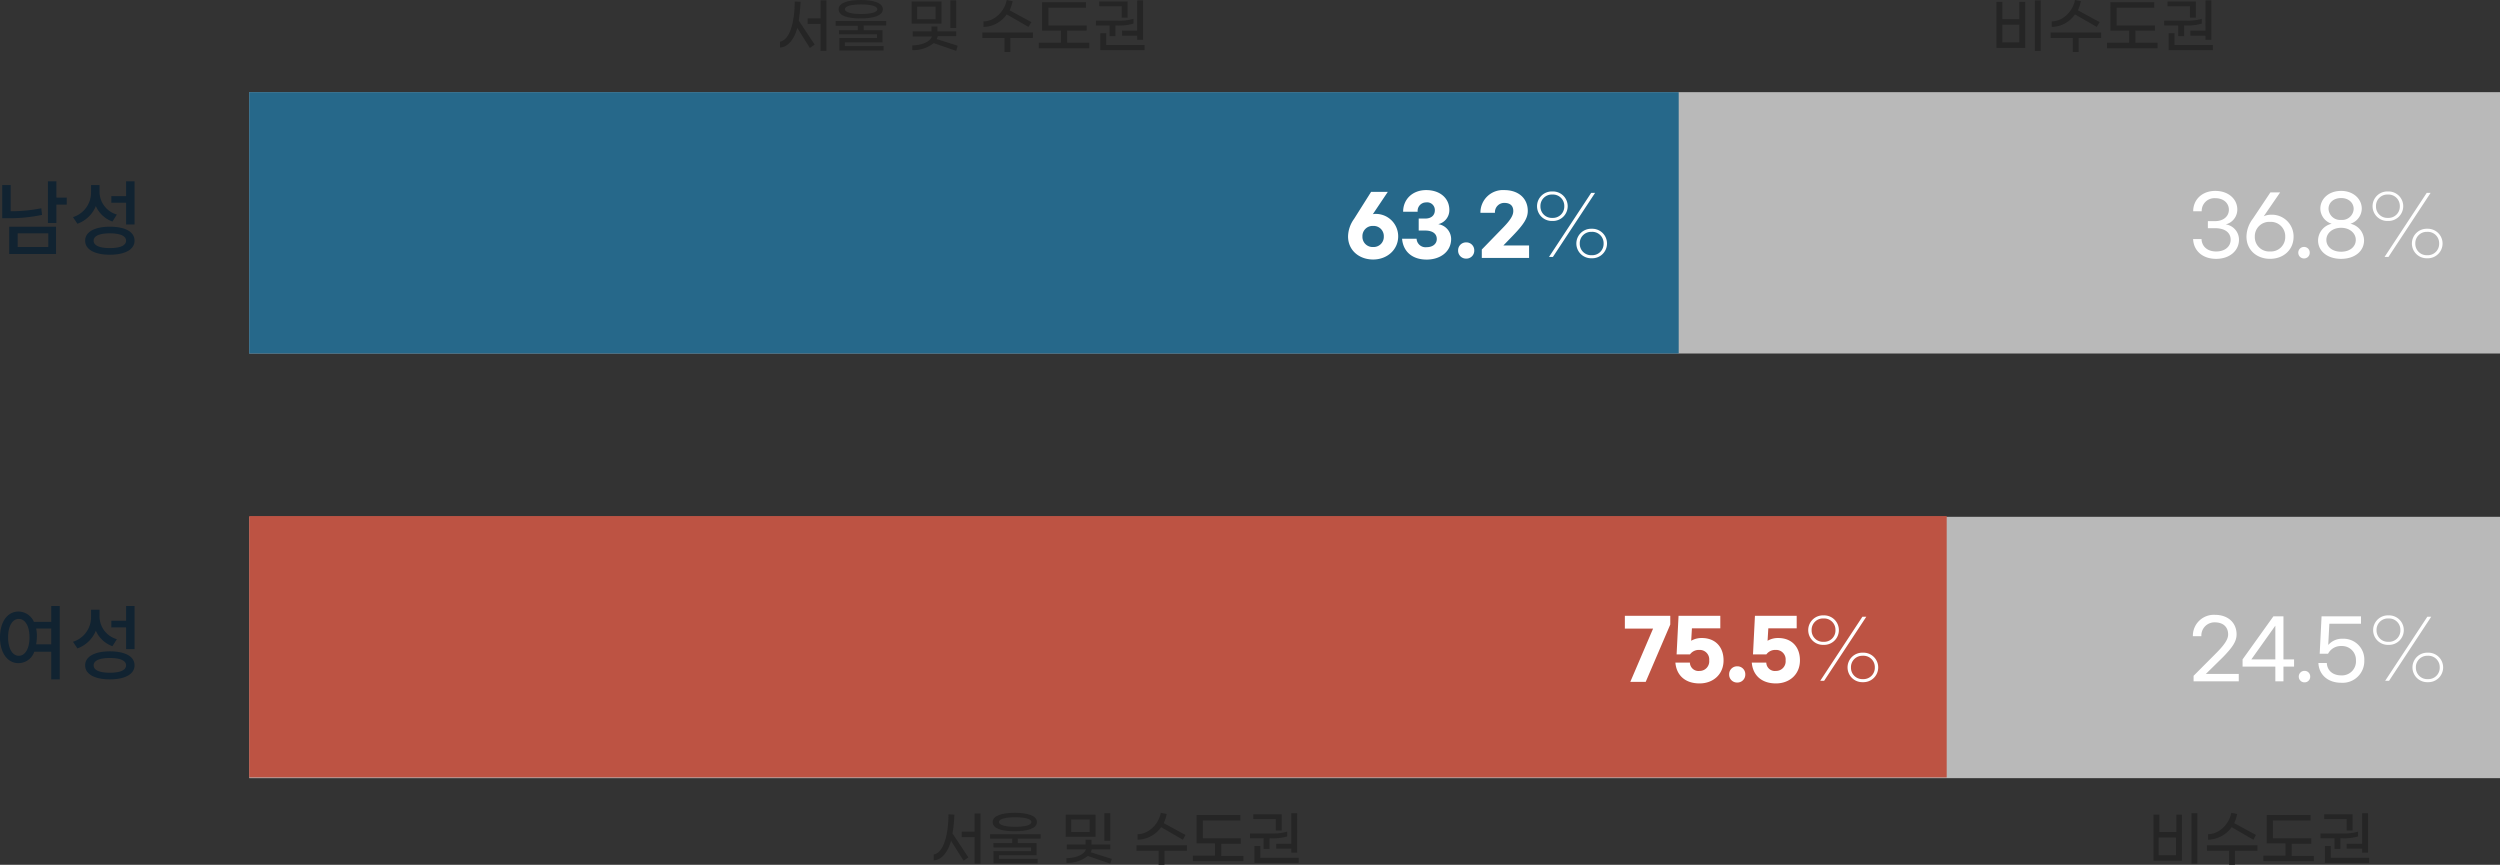
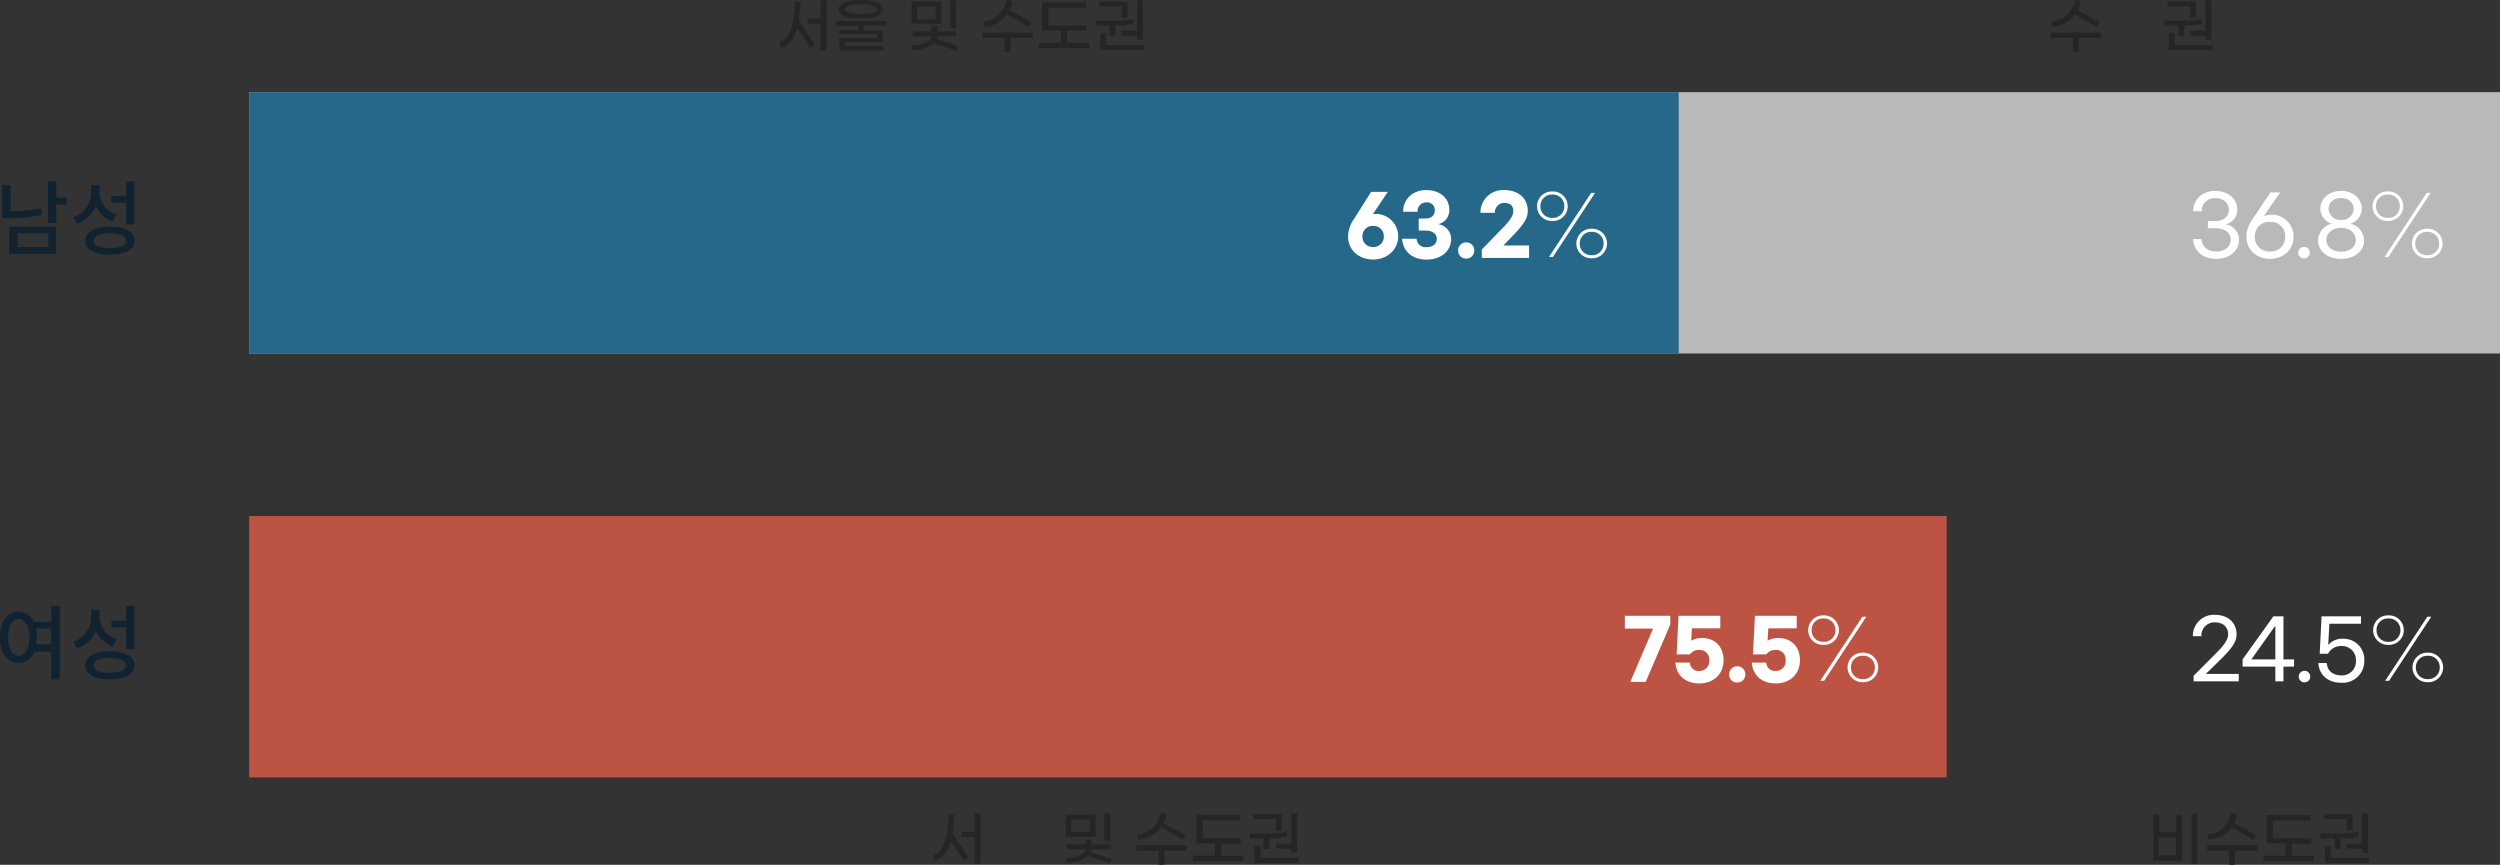
<svg xmlns="http://www.w3.org/2000/svg" width="678.2" height="234.6" viewBox="0 0 678.2 234.6">
  <rect x="0" y="0" width="678.2" height="234.6" fill="#333333" stroke="none" />
  <g id="그룹_9" data-name="그룹 9" transform="translate(-60 -60)">
    <g id="marry_data_vip_area_2023" transform="translate(58.6 59.3)">
      <rect id="사각형_1" data-name="사각형 1" width="610.6" height="70.9" transform="translate(69 25.7)" fill="#b9b9b9" />
      <rect id="사각형_2" data-name="사각형 2" width="387.8" height="70.9" transform="translate(69 25.7)" fill="#26688a" />
      <g id="그룹_1" data-name="그룹 1">
        <path id="패스_1" data-name="패스 1" d="M218.1,6.3l4.3,6.5-1.3.9-3.4-5.4c-.9,3.2-2.6,5.2-4.7,5.3V12c2.6-.4,4-5.2,4-10.9l1.6.1C218.5,3.1,218.3,4.8,218.1,6.3ZM225.6.8V14.5H224V7.2h-3.5V5.7H224V.8Z" fill="#252525" />
        <path id="패스_2" data-name="패스 2" d="M235.7,7.7V8.9h5.1v3.3H230.6v1h10.5v1.2h-12V11h10.2V10H229V8.9h5.1V7.7h-6V6.4h13.7V7.6h-6.1Zm-6.8-4.5c0-1.8,2.7-2.5,6-2.5s6,.7,6,2.5-2.7,2.5-6,2.5S228.9,5.1,228.9,3.2Zm1.7,0c0,.9,2,1.3,4.4,1.3s4.4-.4,4.4-1.3-2-1.3-4.4-1.3S230.6,2.3,230.6,3.2Z" fill="#252525" />
        <path id="패스_3" data-name="패스 3" d="M256.8,7.1h-8.1v-6h8.1Zm4,7.4-6.1-2.1a8.978,8.978,0,0,1-5.8,1.9V13c2.4,0,4.8-.9,5.3-2.4H249V9.2h5.1V7.9h1.6V9.2h5.1v1.3h-5a6.89,6.89,0,0,1-.3.8l5.7,1.8Zm-5.6-12h-5V5.9h5Zm5.6,5.8h-1.6V.8h1.6Z" fill="#252525" />
        <path id="패스_4" data-name="패스 4" d="M281.5,11h-6v3.8h-1.6V11h-6V9.5h13.7V11ZM268.2,8V6.5c2.9,0,5.7-2.6,6.3-5.8l1.6.3a10.435,10.435,0,0,1-.8,2.5l5.9,3.2L280.4,8l-5.9-3.4A7.789,7.789,0,0,1,268.2,8Z" fill="#252525" />
        <path id="패스_5" data-name="패스 5" d="M296.9,12.3v1.5H283.2V12.3h6V9h-5.1V1.3H296V2.8H285.8V7.6h10.4V9h-5.3v3.3Z" fill="#252525" />
        <path id="패스_6" data-name="패스 6" d="M302.4,7.6h-3.7V6.3h5.7a13.575,13.575,0,0,0,4.5-.5V7.1a13.519,13.519,0,0,1-4.6.5H304v2.9h-1.6Zm3.3-5.2h-6.1V1.1h7.7V5.5h-1.6Zm6.2,10.5v1.4h-12V9.7h1.6v3.2Zm-2-3.9V.8h1.6V11.5h-1.6V10.4h-4.1V9Z" fill="#252525" />
      </g>
      <g id="그룹_2" data-name="그룹 2">
-         <path id="패스_7" data-name="패스 7" d="M549.2,1.2h1.6V13.7H543V1.2h1.6V5.9h4.6V1.2Zm0,11V7.4h-4.6v4.8h4.6ZM555,.8V14.5h-1.6V.8Z" fill="#252525" />
        <path id="패스_8" data-name="패스 8" d="M571.3,11h-6v3.8h-1.6V11h-6V9.5h13.7V11ZM558,8V6.5c2.9,0,5.7-2.6,6.3-5.8l1.6.3a10.437,10.437,0,0,1-.8,2.5L571,6.7,570.2,8l-5.9-3.4A7.789,7.789,0,0,1,558,8Z" fill="#252525" />
-         <path id="패스_9" data-name="패스 9" d="M586.7,12.3v1.5H573V12.3h6V9h-5.1V1.3h11.9V2.8H575.6V7.6H586V9h-5.3v3.3Z" fill="#252525" />
        <path id="패스_10" data-name="패스 10" d="M592.2,7.6h-3.7V6.3h5.7a13.575,13.575,0,0,0,4.5-.5V7.1a13.519,13.519,0,0,1-4.6.5h-.2v2.9h-1.6V7.6Zm3.3-5.2h-6.1V1.1h7.7V5.5h-1.6V2.4Zm6.2,10.5v1.4h-12V9.7h1.6v3.2Zm-2-3.9V.8h1.6V11.5h-1.6V10.4h-4.1V9Z" fill="#252525" />
      </g>
      <g id="그룹_3" data-name="그룹 3">
        <path id="패스_11" data-name="패스 11" d="M12.8,59a43.367,43.367,0,0,1-9.2.9H2v-9H4.3V58a41.507,41.507,0,0,0,8.3-.8ZM3.9,62.2H16.6v7.4H3.9Zm2.3,5.5h8.3V64H6.2ZM19.5,56.2H16.7v5H14.4V49.9h2.3v4.4h2.8Z" fill="#112331" />
        <path id="패스_12" data-name="패스 12" d="M31.9,60.8a7.781,7.781,0,0,1-4.5-4.2,8.469,8.469,0,0,1-5,4.8l-1.2-1.8a6.976,6.976,0,0,0,4.9-6.7v-2h2.3v1.8a6.447,6.447,0,0,0,4.7,6.2Zm6,5.2c0,2.4-2.6,3.8-6.7,3.8s-6.7-1.4-6.7-3.8,2.6-3.8,6.7-3.8C35.4,62.2,37.9,63.6,37.9,66Zm-2.3,0c0-1.3-1.6-2-4.4-2s-4.4.7-4.4,2,1.6,2,4.4,2S35.6,67.3,35.6,66Zm0-10.3h-4V53.9h4v-4h2.3V61.6H35.6Z" fill="#112331" />
      </g>
-       <rect id="사각형_3" data-name="사각형 3" width="610.6" height="70.9" transform="translate(69 140.9)" fill="#b9b9b9" />
      <rect id="사각형_4" data-name="사각형 4" width="460.5" height="70.9" transform="translate(69 140.7)" fill="#bd5343" />
      <g id="그룹_6" data-name="그룹 6">
        <path id="패스_23" data-name="패스 23" d="M259.8,226.8l4.3,6.5-1.3.9-3.4-5.4c-.9,3.2-2.6,5.2-4.7,5.3v-1.6c2.6-.4,4-5.2,4-10.9l1.6.1A36.7,36.7,0,0,1,259.8,226.8Zm7.6-5.5V235h-1.6v-7.2h-3.5v-1.5h3.5v-4.9h1.6Z" fill="#252525" />
-         <path id="패스_24" data-name="패스 24" d="M277.5,228.2v1.2h5.1v3.3H272.4v1h10.5v1.2h-12v-3.3h10.2v-1H270.9v-1.2H276v-1.2h-6V227h13.7v1.2Zm-6.8-4.5c0-1.8,2.7-2.5,6-2.5s6,.7,6,2.5-2.7,2.5-6,2.5S270.7,225.6,270.7,223.7Zm1.7,0c0,.9,2,1.3,4.4,1.3s4.4-.4,4.4-1.3-2-1.3-4.4-1.3S272.4,222.8,272.4,223.7Z" fill="#252525" />
        <path id="패스_25" data-name="패스 25" d="M298.6,227.7h-8.1v-6h8.1Zm4,7.3-6.1-2.1a8.978,8.978,0,0,1-5.8,1.9v-1.3c2.4,0,4.8-.9,5.3-2.4h-5.2v-1.3h5.1v-1.3h1.6v1.3h5.1v1.3h-5a6.9,6.9,0,0,1-.3.8l5.7,1.8ZM297,223h-5v3.4h5Zm5.6,5.8H301v-7.5h1.6Z" fill="#252525" />
        <path id="패스_26" data-name="패스 26" d="M323.3,231.5h-6v3.8h-1.6v-3.8h-6V230h13.7v1.5Zm-13.3-3V227c2.9,0,5.7-2.6,6.3-5.8l1.6.3a10.435,10.435,0,0,1-.8,2.5l5.9,3.2-.7,1.3-5.9-3.4A8.113,8.113,0,0,1,310,228.5Z" fill="#252525" />
        <path id="패스_27" data-name="패스 27" d="M338.7,232.8v1.5H325v-1.5h6v-3.3h-5v-7.7h11.9v1.5H327.7v4.8H338v1.5h-5.3v3.3h6Z" fill="#252525" />
        <path id="패스_28" data-name="패스 28" d="M344.2,228.1h-3.7v-1.3h5.6a13.575,13.575,0,0,0,4.5-.5v1.3a13.519,13.519,0,0,1-4.6.5h-.2V231h-1.6v-2.9Zm3.3-5.2h-6.1v-1.3h7.7V226h-1.6Zm6.2,10.5v1.4h-12v-4.6h1.6v3.2h10.4Zm-2-3.9v-8.2h1.6V232h-1.6v-1.1h-4.1v-1.3h4.1Z" fill="#252525" />
      </g>
      <g id="그룹_7" data-name="그룹 7">
        <path id="패스_29" data-name="패스 29" d="M591.7,221.7h1.6v12.5h-7.7V221.7h1.6v4.7h4.6v-4.7Zm0,11v-4.8H587v4.8Zm5.8-11.4V235h-1.6V221.3Z" fill="#252525" />
        <path id="패스_30" data-name="패스 30" d="M613.7,231.5h-6v3.8h-1.6v-3.8h-6V230h13.7v1.5Zm-13.3-3V227c2.9,0,5.7-2.6,6.3-5.8l1.6.3a10.437,10.437,0,0,1-.8,2.5l5.9,3.2-.7,1.3-5.9-3.4A8.113,8.113,0,0,1,600.4,228.5Z" fill="#252525" />
        <path id="패스_31" data-name="패스 31" d="M629.1,232.8v1.5H615.4v-1.5h6v-3.3h-5.1v-7.7h11.9v1.5H618v4.8h10.4v1.5h-5.3v3.3h6Z" fill="#252525" />
        <path id="패스_32" data-name="패스 32" d="M634.6,228.1h-3.7v-1.3h5.7a13.575,13.575,0,0,0,4.5-.5v1.3a13.519,13.519,0,0,1-4.6.5h-.2V231h-1.6v-2.9Zm3.4-5.2h-6.1v-1.3h7.7V226H638Zm6.1,10.5v1.4h-12v-4.6h1.6v3.2h10.4Zm-1.9-3.9v-8.2h1.6V232h-1.6v-1.1H638v-1.3h4.2Z" fill="#252525" />
      </g>
      <g id="그룹_8" data-name="그룹 8">
        <path id="패스_33" data-name="패스 33" d="M17.6,165.1V185H15.3v-7.5H10.7a4.554,4.554,0,0,1-4.3,3.1c-2.9,0-5-2.7-5-7s2.1-7,5-7a4.623,4.623,0,0,1,4.2,2.8h4.7v-4.3Zm-8.2,8.5c0-3.1-1.2-5-2.9-5s-2.9,1.9-2.9,5,1.2,5,2.9,5S9.4,176.7,9.4,173.6Zm5.9,2v-4.4H11.2a8.578,8.578,0,0,1,.2,2.3,12.31,12.31,0,0,1-.2,2h4.1Z" fill="#112331" />
        <path id="패스_34" data-name="패스 34" d="M31.9,176a7.781,7.781,0,0,1-4.5-4.2,8.469,8.469,0,0,1-5,4.8l-1.2-1.8a6.976,6.976,0,0,0,4.9-6.7v-2h2.3v1.8a6.447,6.447,0,0,0,4.7,6.2Zm6,5.2c0,2.4-2.6,3.8-6.7,3.8s-6.7-1.4-6.7-3.8,2.6-3.8,6.7-3.8C35.4,177.4,37.9,178.8,37.9,181.2Zm-2.3,0c0-1.3-1.6-2-4.4-2s-4.4.7-4.4,2,1.6,2,4.4,2S35.6,182.5,35.6,181.2Zm0-10.3h-4v-1.8h4v-4h2.3v11.7H35.6Z" fill="#112331" />
      </g>
    </g>
    <path id="패스_35" data-name="패스 35" d="M7.5,2.4c3.762,0,6.8-2.618,6.8-6.292A6.075,6.075,0,0,0,7.92-9.966a1.5,1.5,0,0,0-.506.088l4.07-6.072H6.952L2.332-8.624A8.42,8.42,0,0,0,.7-3.872C.7-.044,3.762,2.4,7.5,2.4ZM7.5-.99A2.76,2.76,0,0,1,4.6-3.85,2.76,2.76,0,0,1,7.5-6.71a2.76,2.76,0,0,1,2.9,2.86A2.76,2.76,0,0,1,7.5-.99ZM21.89-16.434c-3.674,0-6.248,2.464-6.248,5.874H19.58a2.3,2.3,0,0,1,2.288-2.53,2.084,2.084,0,0,1,2.376,2.134c0,1.364-.968,2.244-2.6,2.244H19.866v3.256h1.782c1.87,0,3.124.792,3.124,2.288,0,1.32-1.1,2.222-2.75,2.222a2.425,2.425,0,0,1-2.728-2.288H15.356C15.642.22,18.084,2.42,22.022,2.42c3.718,0,6.644-2.156,6.644-5.61a4.114,4.114,0,0,0-3.5-4,3.893,3.893,0,0,0,3.014-3.85C28.182-14.256,25.608-16.434,21.89-16.434ZM32.758-2.244a2.139,2.139,0,0,0-2.2,2.2,2.139,2.139,0,0,0,2.2,2.2,2.134,2.134,0,0,0,2.178-2.2A2.134,2.134,0,0,0,32.758-2.244Zm10.3-14.19a6.1,6.1,0,0,0-6.446,6.16h3.938a2.518,2.518,0,0,1,2.508-2.684c1.738,0,2.464.88,2.464,2.2,0,1.012-.506,2.178-2.662,4.4L36.982-.308V1.98H49.808V-1.408H42.834L45.408-4.07c3.146-3.256,4.048-4.862,4.048-6.732C49.456-14.058,47.08-16.434,43.054-16.434Zm13.068.374a4,4,0,0,0-4.158,4,4,4,0,0,0,4.158,4,4,4,0,0,0,4.158-4A4,4,0,0,0,56.122-16.06Zm11.594.374H66.66L55.22,1.694h1.056Zm-11.594.462a3.079,3.079,0,0,1,3.234,3.168,3.079,3.079,0,0,1-3.234,3.168,3.079,3.079,0,0,1-3.234-3.168A3.079,3.079,0,0,1,56.122-15.224ZM66.792-5.94a4,4,0,0,0-4.158,4,4,4,0,0,0,4.158,4,4,4,0,0,0,4.158-4A4,4,0,0,0,66.792-5.94Zm0,.836a3.079,3.079,0,0,1,3.234,3.168,3.079,3.079,0,0,1-3.234,3.168,3.079,3.079,0,0,1-3.234-3.168A3.079,3.079,0,0,1,66.792-5.1Z" transform="translate(425 128)" fill="#fff" />
    <path id="패스_36" data-name="패스 36" d="M13.112-15.95H.792v3.476H8.448L2.266,1.98h4.18l6.666-15.554ZM21.054,2.4c3.7,0,6.512-2.464,6.512-6.248,0-3.806-2.376-6.072-5.9-6.072a5.542,5.542,0,0,0-2.882.748l.2-3.366h7.7v-3.41H15.356L14.828-5.478h3.63a2.97,2.97,0,0,1,2.53-1.21A2.572,2.572,0,0,1,23.672-3.85,2.6,2.6,0,0,1,21.054-.99a2.324,2.324,0,0,1-2.618-2.266H14.5C14.784.2,17.16,2.4,21.054,2.4Zm10.23-4.642a2.139,2.139,0,0,0-2.2,2.2,2.139,2.139,0,0,0,2.2,2.2,2.134,2.134,0,0,0,2.178-2.2A2.134,2.134,0,0,0,31.284-2.244ZM41.778,2.4c3.7,0,6.512-2.464,6.512-6.248,0-3.806-2.376-6.072-5.9-6.072a5.542,5.542,0,0,0-2.882.748l.2-3.366h7.7v-3.41H36.08L35.552-5.478h3.63a2.97,2.97,0,0,1,2.53-1.21A2.572,2.572,0,0,1,44.4-3.85,2.6,2.6,0,0,1,41.778-.99,2.324,2.324,0,0,1,39.16-3.256H35.222C35.508.2,37.884,2.4,41.778,2.4ZM54.692-16.06a4,4,0,0,0-4.158,4,4,4,0,0,0,4.158,4,4,4,0,0,0,4.158-4A4,4,0,0,0,54.692-16.06Zm11.594.374H65.23L53.79,1.694h1.056Zm-11.594.462a3.079,3.079,0,0,1,3.234,3.168,3.079,3.079,0,0,1-3.234,3.168,3.079,3.079,0,0,1-3.234-3.168A3.079,3.079,0,0,1,54.692-15.224ZM65.362-5.94a4,4,0,0,0-4.158,4,4,4,0,0,0,4.158,4,4,4,0,0,0,4.158-4A4,4,0,0,0,65.362-5.94Zm0,.836A3.079,3.079,0,0,1,68.6-1.936a3.079,3.079,0,0,1-3.234,3.168,3.079,3.079,0,0,1-3.234-3.168A3.079,3.079,0,0,1,65.362-5.1Z" transform="translate(500 243)" fill="#fff" />
    <path id="패스_37" data-name="패스 37" d="M7.194,2.222c3.7,0,6.2-2.244,6.2-5.192A4.2,4.2,0,0,0,9.79-7.128a4.138,4.138,0,0,0,3.146-4.048c0-2.772-2.354-5.038-5.984-5.038-3.608,0-5.984,2.42-5.984,5.522h2.31a3.453,3.453,0,0,1,3.674-3.542c2.332,0,3.7,1.408,3.7,3.124,0,1.826-1.518,3.1-3.762,3.1H4.95v1.914H6.886c2.662,0,4.246,1.166,4.246,3.146C11.132-1.188,9.658.22,7.194.22,4.708.22,3.3-1.254,3.234-3.146H.946C1.078-.066,3.41,2.222,7.194,2.222ZM20.108-9.328,24.552-15.8h-2.64l-4.774,7.15a8.222,8.222,0,0,0-1.716,4.84c0,3.674,2.838,6.028,6.4,6.028,3.542,0,6.38-2.354,6.38-6.028A5.885,5.885,0,0,0,22-9.746,4.636,4.636,0,0,0,20.108-9.328ZM21.824.22a3.893,3.893,0,0,1-4.136-4A3.91,3.91,0,0,1,21.824-7.81a3.892,3.892,0,0,1,4.114,4.026A3.887,3.887,0,0,1,21.824.22Zm9.218,1.892A1.522,1.522,0,0,0,32.582.55a1.522,1.522,0,0,0-1.54-1.562A1.54,1.54,0,0,0,29.48.55,1.54,1.54,0,0,0,31.042,2.112Zm10.054.11c3.674,0,6.226-2.068,6.226-5.016a4.683,4.683,0,0,0-3.7-4.51,4.378,4.378,0,0,0,3.08-4.092c0-2.618-2.266-4.818-5.61-4.818-3.366,0-5.632,2.178-5.632,4.818A4.378,4.378,0,0,0,38.544-7.3a4.706,4.706,0,0,0-3.7,4.51C34.848.154,37.4,2.222,41.1,2.222Zm0-10.56a3.156,3.156,0,0,1-3.41-3.036c0-1.628,1.342-2.9,3.41-2.9s3.41,1.32,3.41,2.948A3.137,3.137,0,0,1,41.1-8.338Zm0,8.624c-2.442,0-4-1.386-4-3.212,0-1.848,1.694-3.278,4-3.278,2.288,0,3.982,1.43,3.982,3.278C45.078-1.1,43.516.286,41.1.286ZM53.79-16.06a4,4,0,0,0-4.158,4,4,4,0,0,0,4.158,4,4,4,0,0,0,4.158-4A4,4,0,0,0,53.79-16.06Zm11.594.374H64.328L52.888,1.694h1.056Zm-11.594.462a3.079,3.079,0,0,1,3.234,3.168A3.079,3.079,0,0,1,53.79-8.888a3.079,3.079,0,0,1-3.234-3.168A3.079,3.079,0,0,1,53.79-15.224ZM64.46-5.94a4,4,0,0,0-4.158,4,4,4,0,0,0,4.158,4,4,4,0,0,0,4.158-4A4,4,0,0,0,64.46-5.94Zm0,.836a3.079,3.079,0,0,1,3.234,3.168A3.079,3.079,0,0,1,64.46,1.232a3.079,3.079,0,0,1-3.234-3.168A3.079,3.079,0,0,1,64.46-5.1Z" transform="translate(654 128)" fill="#fff" />
    <path id="패스_38" data-name="패스 38" d="M1.078,1.826H13.332v-2H4.4L9.02-4.708c2.64-2.706,3.718-4.312,3.718-6.2,0-3.168-2.332-5.3-5.874-5.3A5.686,5.686,0,0,0,.88-10.406H3.19a3.559,3.559,0,0,1,3.652-3.762c2.2,0,3.608,1.21,3.608,3.278,0,1.254-.88,2.684-3.124,4.95L1.078.33Zm22.176,0h2.2V-2.156h2.882V-4.114H25.454V-15.8H22.726L14.366-4.114v1.958h8.888Zm-6.512-5.94,6.512-9.152v9.152ZM31.174,2.112A1.522,1.522,0,0,0,32.714.55a1.522,1.522,0,0,0-1.54-1.562A1.54,1.54,0,0,0,29.612.55,1.54,1.54,0,0,0,31.174,2.112Zm9.988.11a5.876,5.876,0,0,0,6.226-6.028A5.632,5.632,0,0,0,41.58-9.724,4.99,4.99,0,0,0,37.6-8.03l.308-5.764h8.58v-2H35.794L35.288-5.654h2.266a3.907,3.907,0,0,1,3.652-2.09,3.772,3.772,0,0,1,3.916,3.938A3.793,3.793,0,0,1,41.162.22c-2.486,0-3.872-1.474-3.938-3.366H34.936C35.068-.088,37.356,2.222,41.162,2.222ZM53.944-16.06a4,4,0,0,0-4.158,4,4,4,0,0,0,4.158,4,4,4,0,0,0,4.158-4A4,4,0,0,0,53.944-16.06Zm11.594.374H64.482L53.042,1.694H54.1Zm-11.594.462a3.079,3.079,0,0,1,3.234,3.168,3.079,3.079,0,0,1-3.234,3.168,3.079,3.079,0,0,1-3.234-3.168A3.079,3.079,0,0,1,53.944-15.224ZM64.614-5.94a4,4,0,0,0-4.158,4,4,4,0,0,0,4.158,4,4,4,0,0,0,4.158-4A4,4,0,0,0,64.614-5.94Zm0,.836a3.079,3.079,0,0,1,3.234,3.168,3.079,3.079,0,0,1-3.234,3.168A3.079,3.079,0,0,1,61.38-1.936,3.079,3.079,0,0,1,64.614-5.1Z" transform="translate(654 243)" fill="#fff" />
  </g>
</svg>